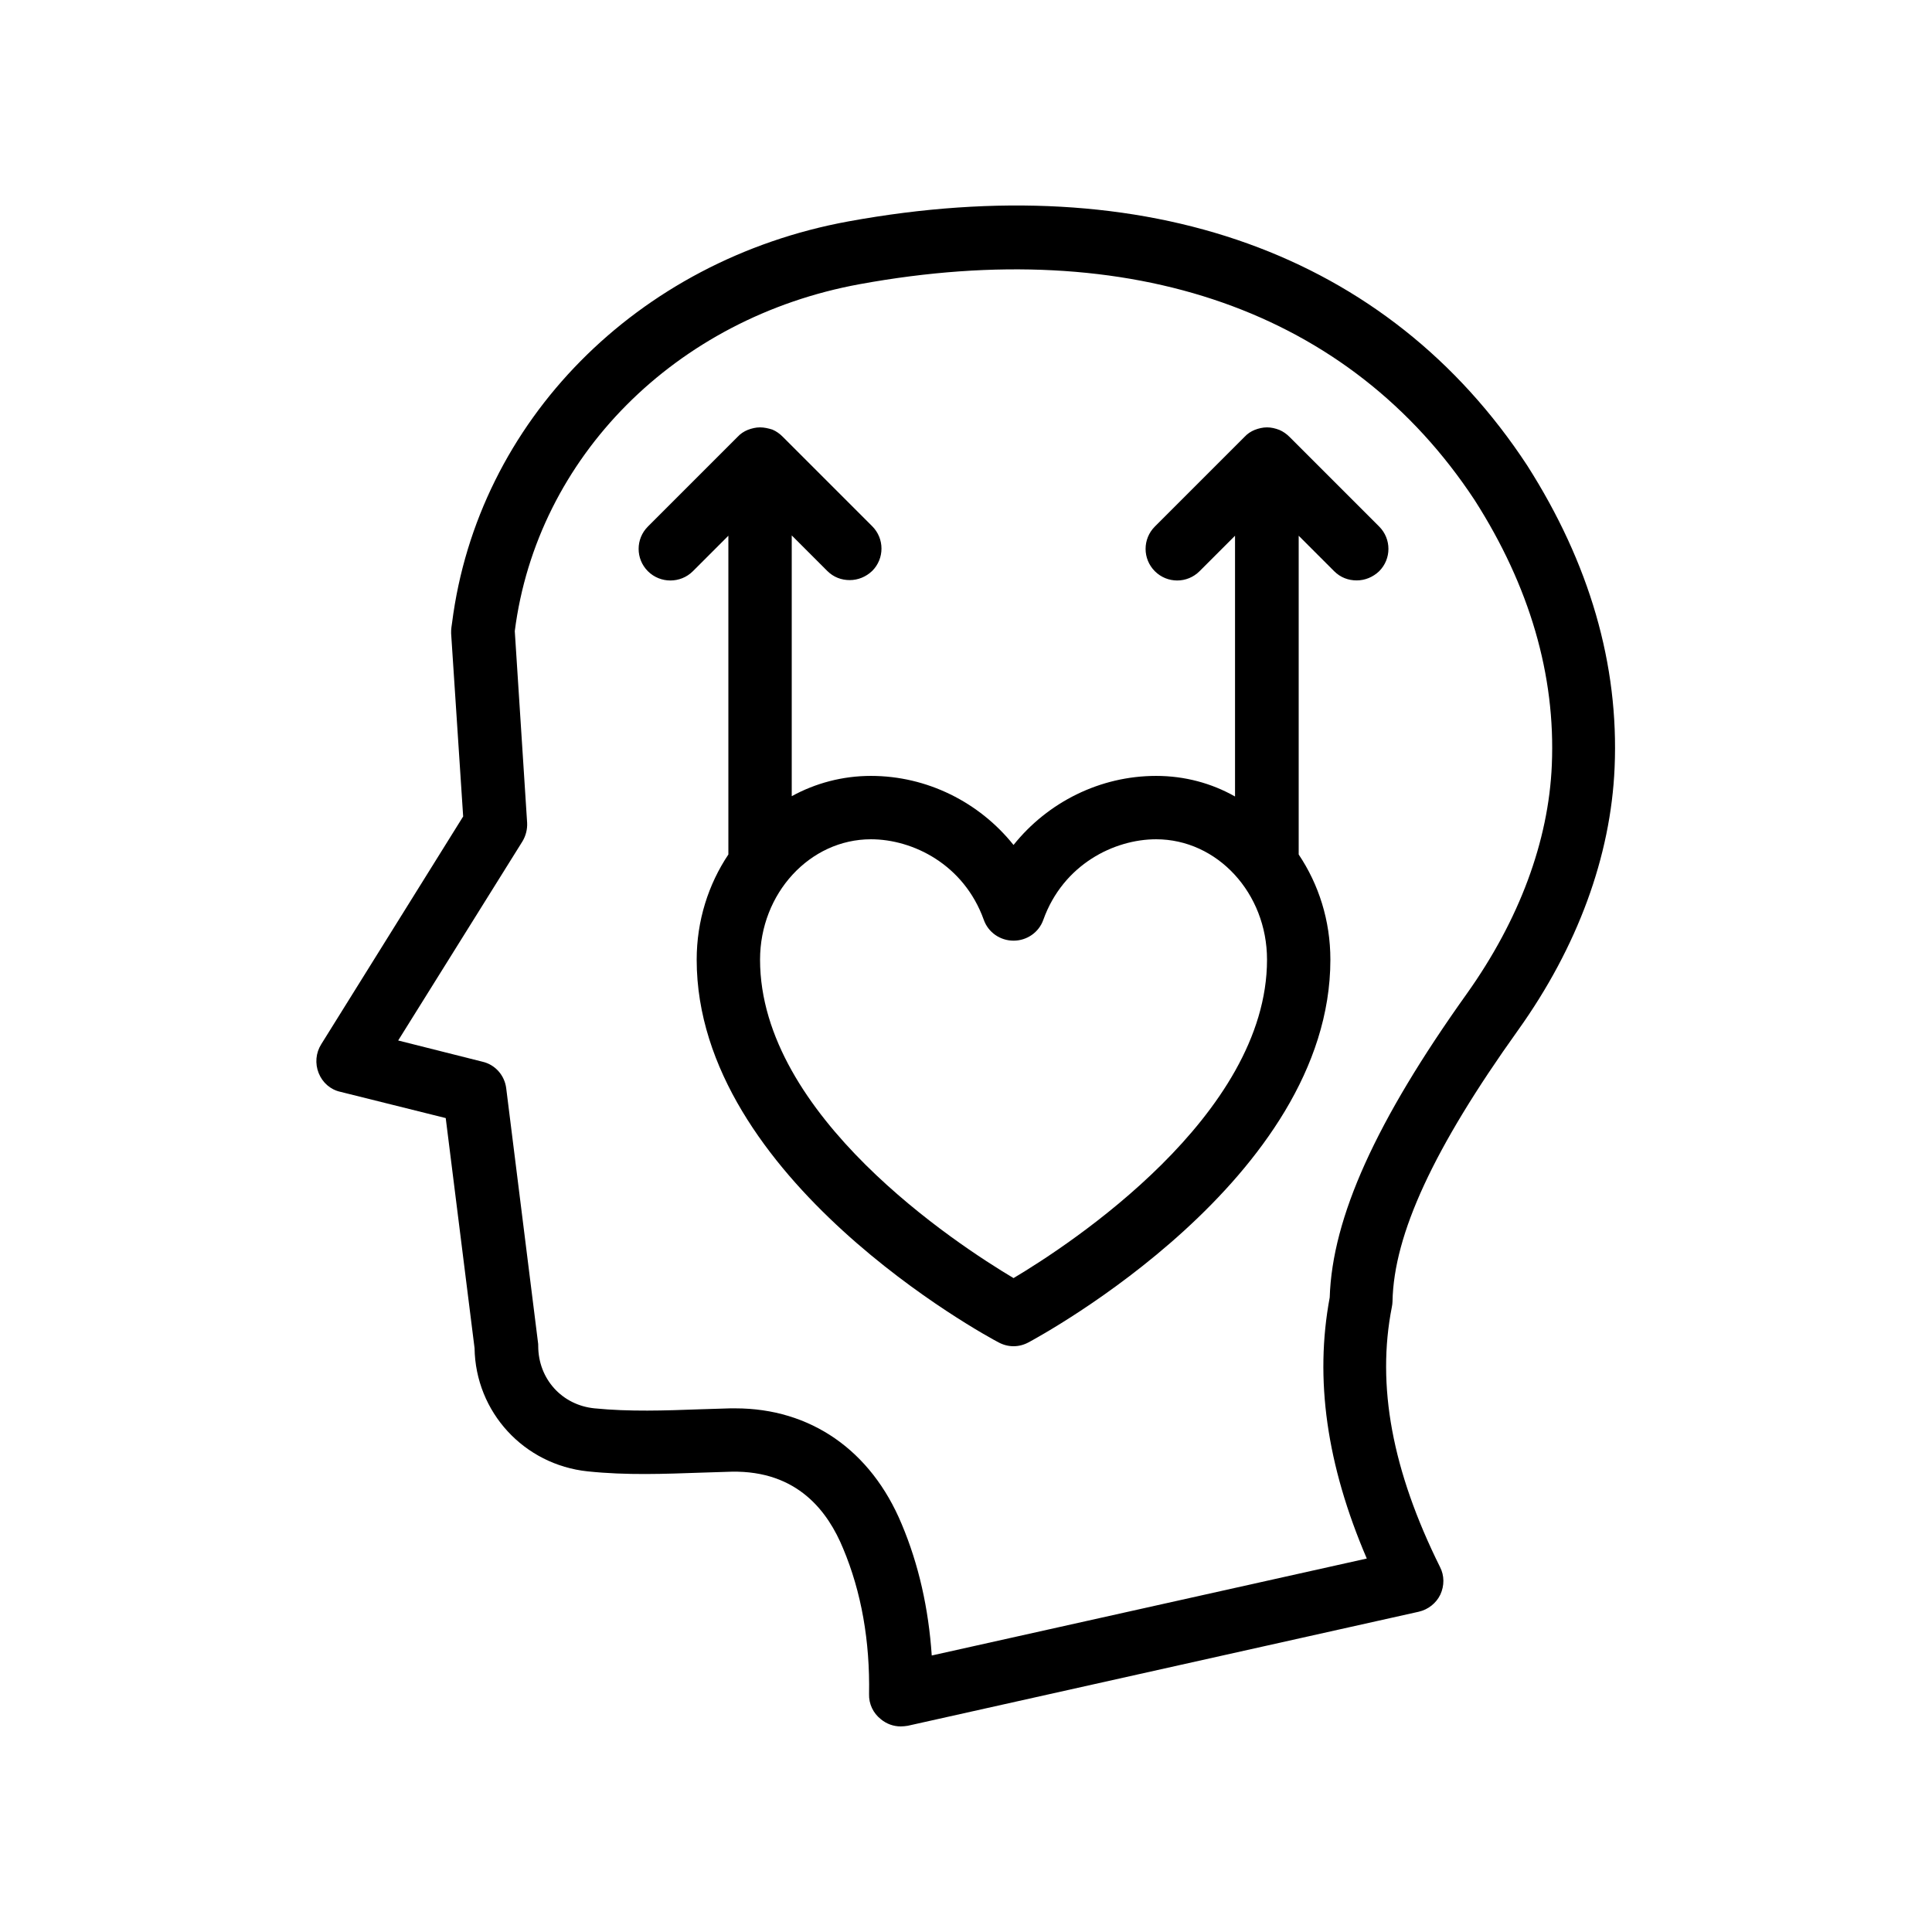
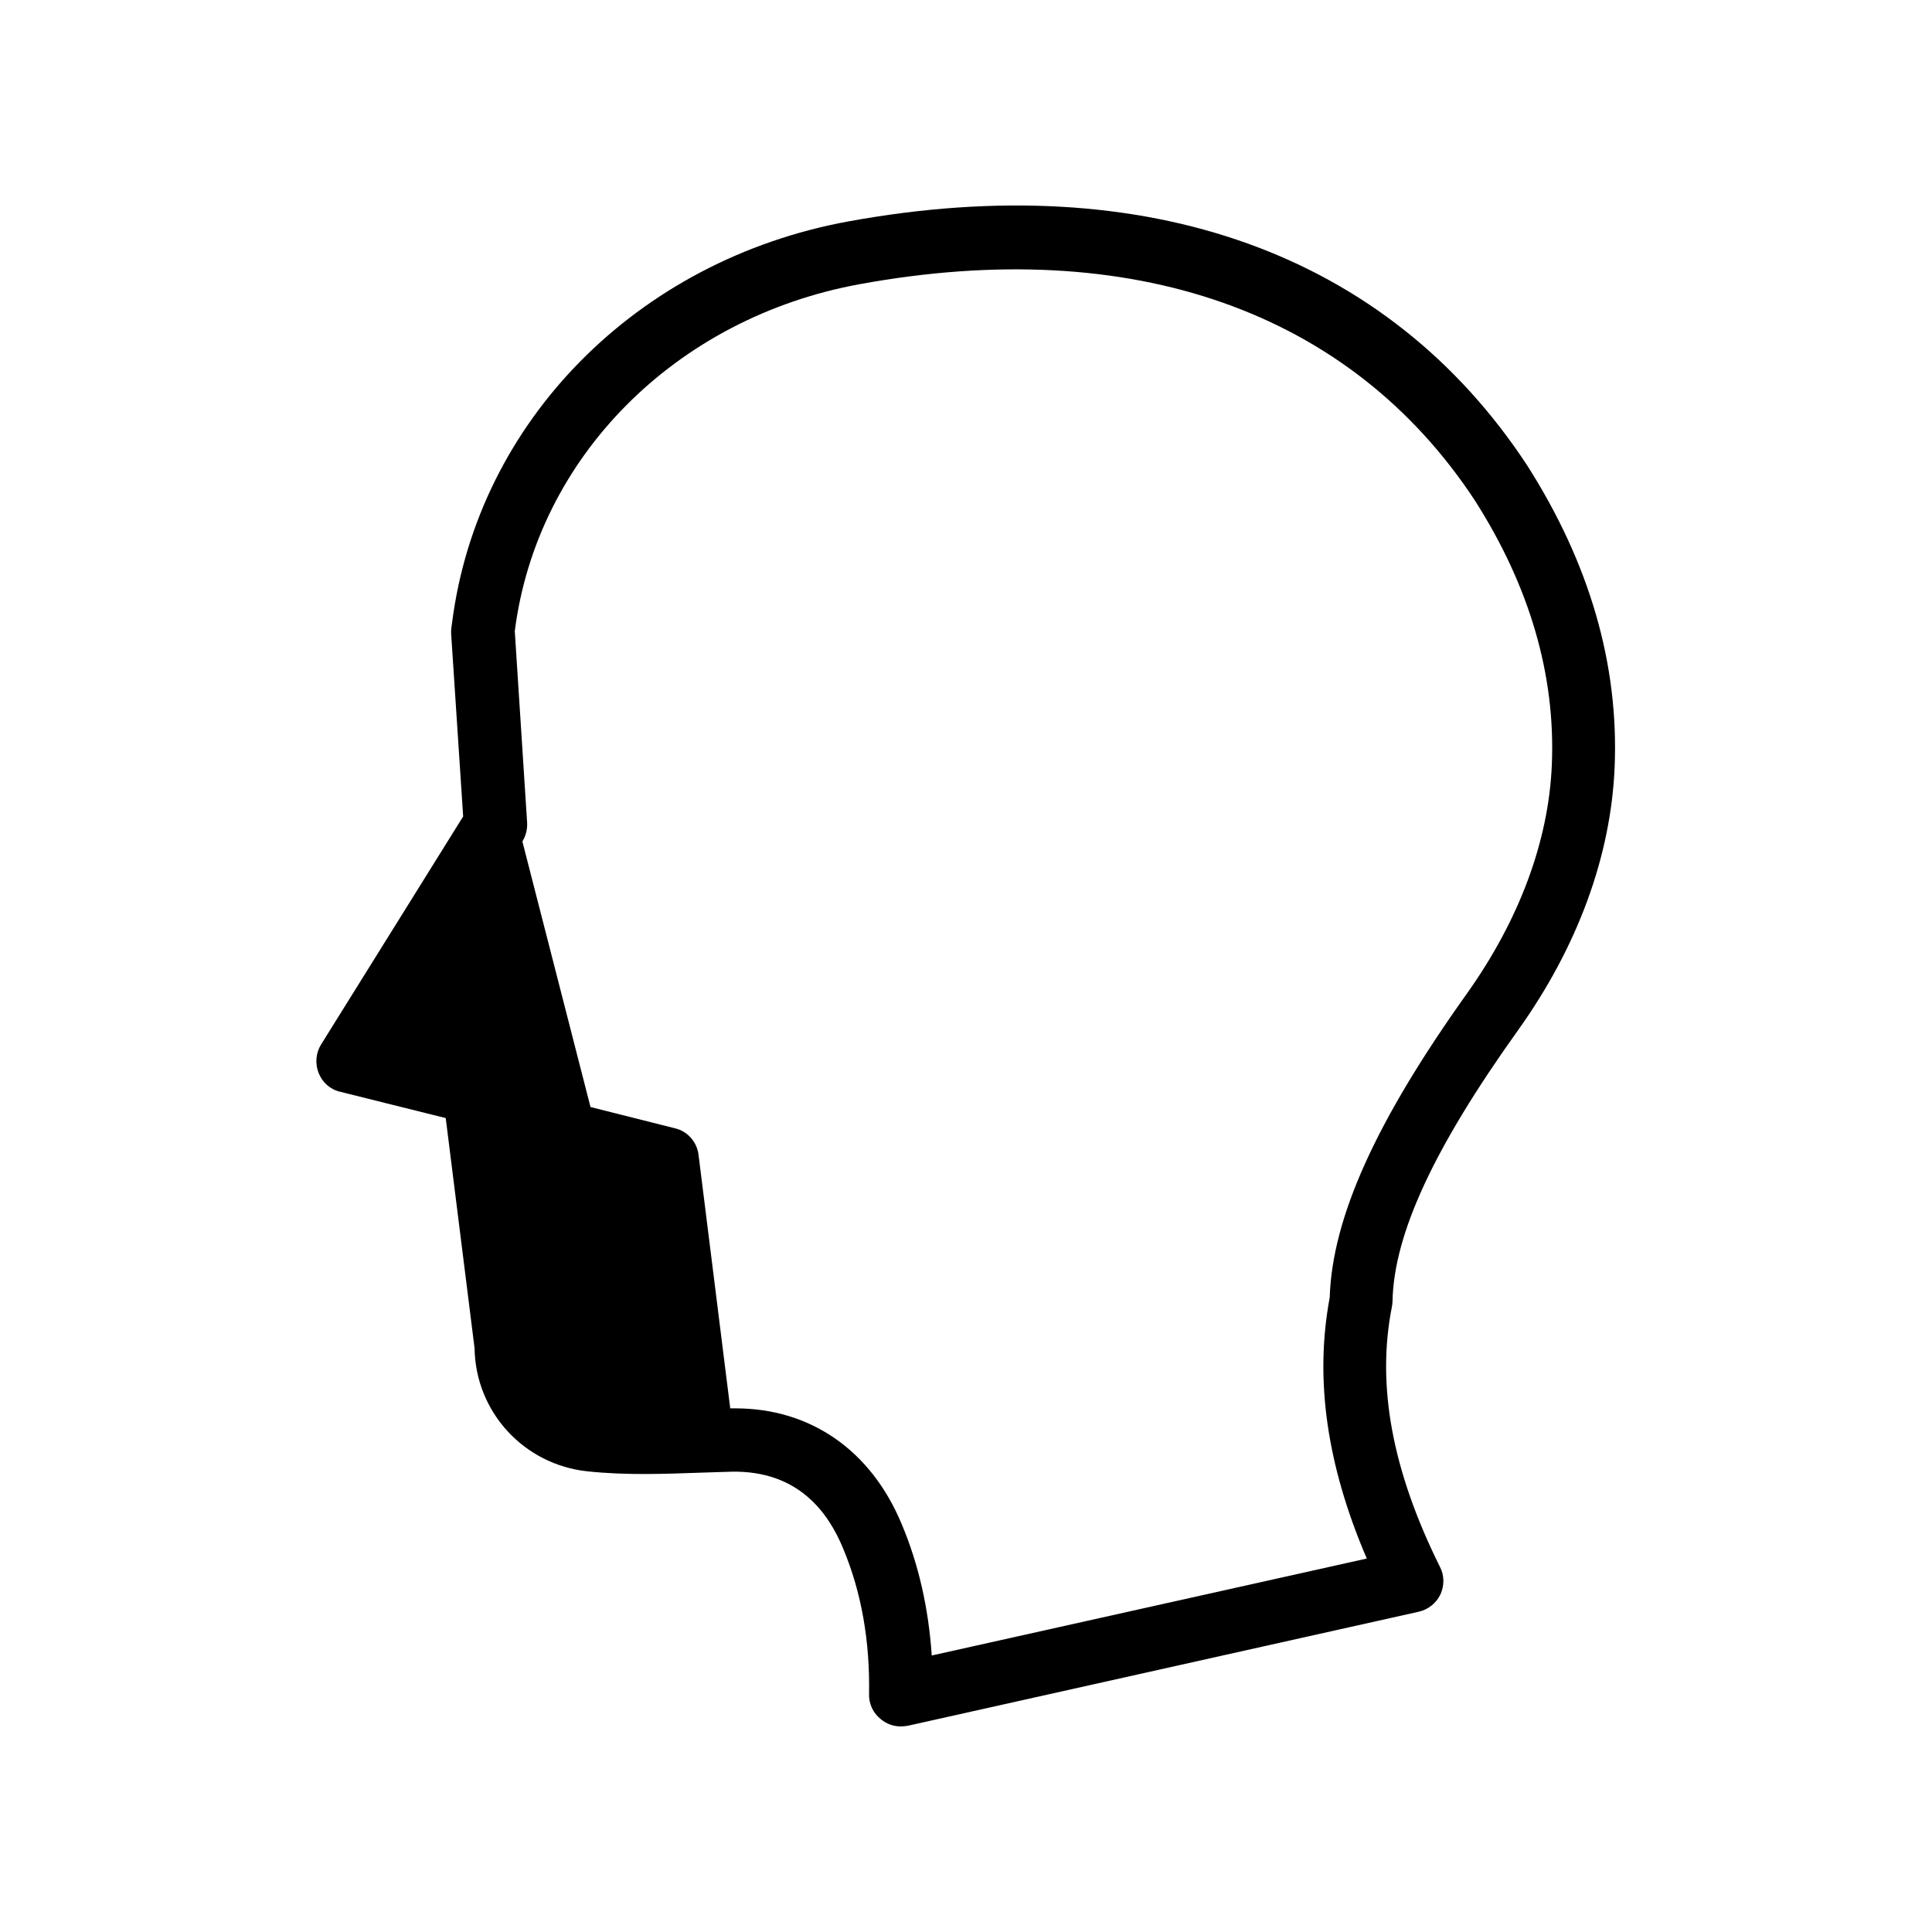
<svg xmlns="http://www.w3.org/2000/svg" fill="#000000" width="800px" height="800px" version="1.1" viewBox="144 144 512 512">
  <g>
-     <path d="m228.45 428.38c1.008 2.519 3.106 4.367 5.711 4.953l27.961 6.969 7.641 60.961c0.25 16.961 13.098 30.898 29.977 32.664 10.41 1.09 20.402 0.672 30.23 0.336 2.688-0.082 5.289-0.168 7.894-0.25 17.633-0.336 25.609 10.746 29.559 20.32 4.871 11.586 7.137 24.602 6.887 38.625-0.082 2.602 1.09 5.039 3.106 6.633 1.512 1.258 3.359 1.93 5.289 1.93 0.586 0 1.258-0.082 1.848-0.168l135.44-30.23c2.519-0.586 4.617-2.266 5.711-4.535 1.09-2.352 1.09-5.039-0.082-7.305-12.68-25.527-16.879-48.113-12.762-68.938 0.082-0.504 0.168-0.922 0.168-1.426 0.336-17.801 10.914-40.641 33.25-71.875 15.785-22.082 24.602-46.098 25.609-69.609 1.176-27.289-6.633-54.16-23.176-80.105-36.871-56.176-100.77-79.098-179.87-64.656-56.008 10.242-98.242 52.984-105.04 106.39l-0.168 1.176c-0.082 0.504-0.082 1.09-0.082 1.594l3.191 48.535-37.617 60.375c-1.434 2.266-1.684 5.121-0.676 7.641zm53.988-61.379c0.922-1.512 1.344-3.273 1.258-4.953l-3.273-50.801c5.879-46.098 42.656-83.043 91.441-91.945 72.129-13.184 129.9 7.137 162.9 57.184 14.609 22.84 21.496 46.434 20.488 70.199-0.84 20.238-8.648 41.145-22.504 60.625-24.098 33.754-35.688 59.367-36.359 80.527-4.031 21.578-0.84 44.336 9.824 69.191l-115.29 25.695c-0.84-12.426-3.441-24.098-7.977-34.848-8.145-19.566-24.184-30.648-44.082-30.648h-1.344c-2.688 0.082-5.375 0.168-8.062 0.25-9.152 0.336-18.641 0.672-27.879-0.25-8.648-0.84-14.945-7.809-14.945-16.543 0-0.336 0-0.672-0.082-1.09l-8.398-67.176c-0.418-3.441-2.938-6.297-6.297-7.055l-22.336-5.625z" />
-     <path d="m327.62 295.38 9.406-9.406v84.473c-5.289 7.894-8.398 17.551-8.398 27.879 0 58.105 76.746 99.754 80.023 101.43 1.258 0.672 2.602 1.008 3.945 1.008s2.688-0.336 3.945-1.008c3.273-1.762 80.023-43.328 80.023-101.43 0-10.41-3.106-19.984-8.398-27.879v-84.473l9.406 9.406c1.68 1.68 3.777 2.434 5.961 2.434s4.281-0.84 5.961-2.434c3.273-3.273 3.273-8.566 0-11.84l-23.762-23.762c-0.754-0.754-1.68-1.426-2.688-1.848-1.09-0.422-2.184-0.672-3.273-0.672-1.09 0-2.184 0.25-3.273 0.672-1.008 0.418-1.93 1.008-2.688 1.848l-23.762 23.762c-3.273 3.273-3.273 8.566 0 11.84s8.566 3.273 11.84 0l9.406-9.406v69.105c-6.219-3.523-13.355-5.457-20.914-5.457-14.863 0-28.719 6.969-37.785 18.305-9.07-11.336-22.922-18.305-37.785-18.305-7.559 0-14.695 1.93-20.992 5.375v-69.105l9.406 9.406c1.68 1.68 3.777 2.434 5.961 2.434s4.281-0.84 5.961-2.434c3.273-3.273 3.273-8.566 0-11.84l-23.762-23.762c-0.754-0.754-1.68-1.426-2.688-1.848-1.094-0.34-2.184-0.59-3.277-0.59-1.09 0-2.184 0.25-3.273 0.672-1.008 0.418-1.93 1.008-2.688 1.848l-23.762 23.762c-3.273 3.273-3.273 8.566 0 11.84 3.273 3.273 8.648 3.273 11.922 0zm47.191 71.035c11.082 0 24.602 6.633 29.895 21.328 1.176 3.359 4.367 5.543 7.894 5.543s6.719-2.184 7.894-5.543c5.285-14.695 18.805-21.328 29.887-21.328 16.207 0 29.391 14.273 29.391 31.906 0 41.312-52.227 75.488-67.176 84.387-14.945-8.902-67.176-42.992-67.176-84.387 0-17.547 13.184-31.906 29.391-31.906z" />
+     <path d="m228.45 428.38c1.008 2.519 3.106 4.367 5.711 4.953l27.961 6.969 7.641 60.961c0.25 16.961 13.098 30.898 29.977 32.664 10.41 1.09 20.402 0.672 30.23 0.336 2.688-0.082 5.289-0.168 7.894-0.25 17.633-0.336 25.609 10.746 29.559 20.32 4.871 11.586 7.137 24.602 6.887 38.625-0.082 2.602 1.09 5.039 3.106 6.633 1.512 1.258 3.359 1.93 5.289 1.93 0.586 0 1.258-0.082 1.848-0.168l135.44-30.23c2.519-0.586 4.617-2.266 5.711-4.535 1.09-2.352 1.09-5.039-0.082-7.305-12.68-25.527-16.879-48.113-12.762-68.938 0.082-0.504 0.168-0.922 0.168-1.426 0.336-17.801 10.914-40.641 33.25-71.875 15.785-22.082 24.602-46.098 25.609-69.609 1.176-27.289-6.633-54.16-23.176-80.105-36.871-56.176-100.77-79.098-179.87-64.656-56.008 10.242-98.242 52.984-105.04 106.39l-0.168 1.176c-0.082 0.504-0.082 1.09-0.082 1.594l3.191 48.535-37.617 60.375c-1.434 2.266-1.684 5.121-0.676 7.641zm53.988-61.379c0.922-1.512 1.344-3.273 1.258-4.953l-3.273-50.801c5.879-46.098 42.656-83.043 91.441-91.945 72.129-13.184 129.9 7.137 162.9 57.184 14.609 22.84 21.496 46.434 20.488 70.199-0.84 20.238-8.648 41.145-22.504 60.625-24.098 33.754-35.688 59.367-36.359 80.527-4.031 21.578-0.84 44.336 9.824 69.191l-115.29 25.695c-0.84-12.426-3.441-24.098-7.977-34.848-8.145-19.566-24.184-30.648-44.082-30.648h-1.344l-8.398-67.176c-0.418-3.441-2.938-6.297-6.297-7.055l-22.336-5.625z" />
  </g>
</svg>